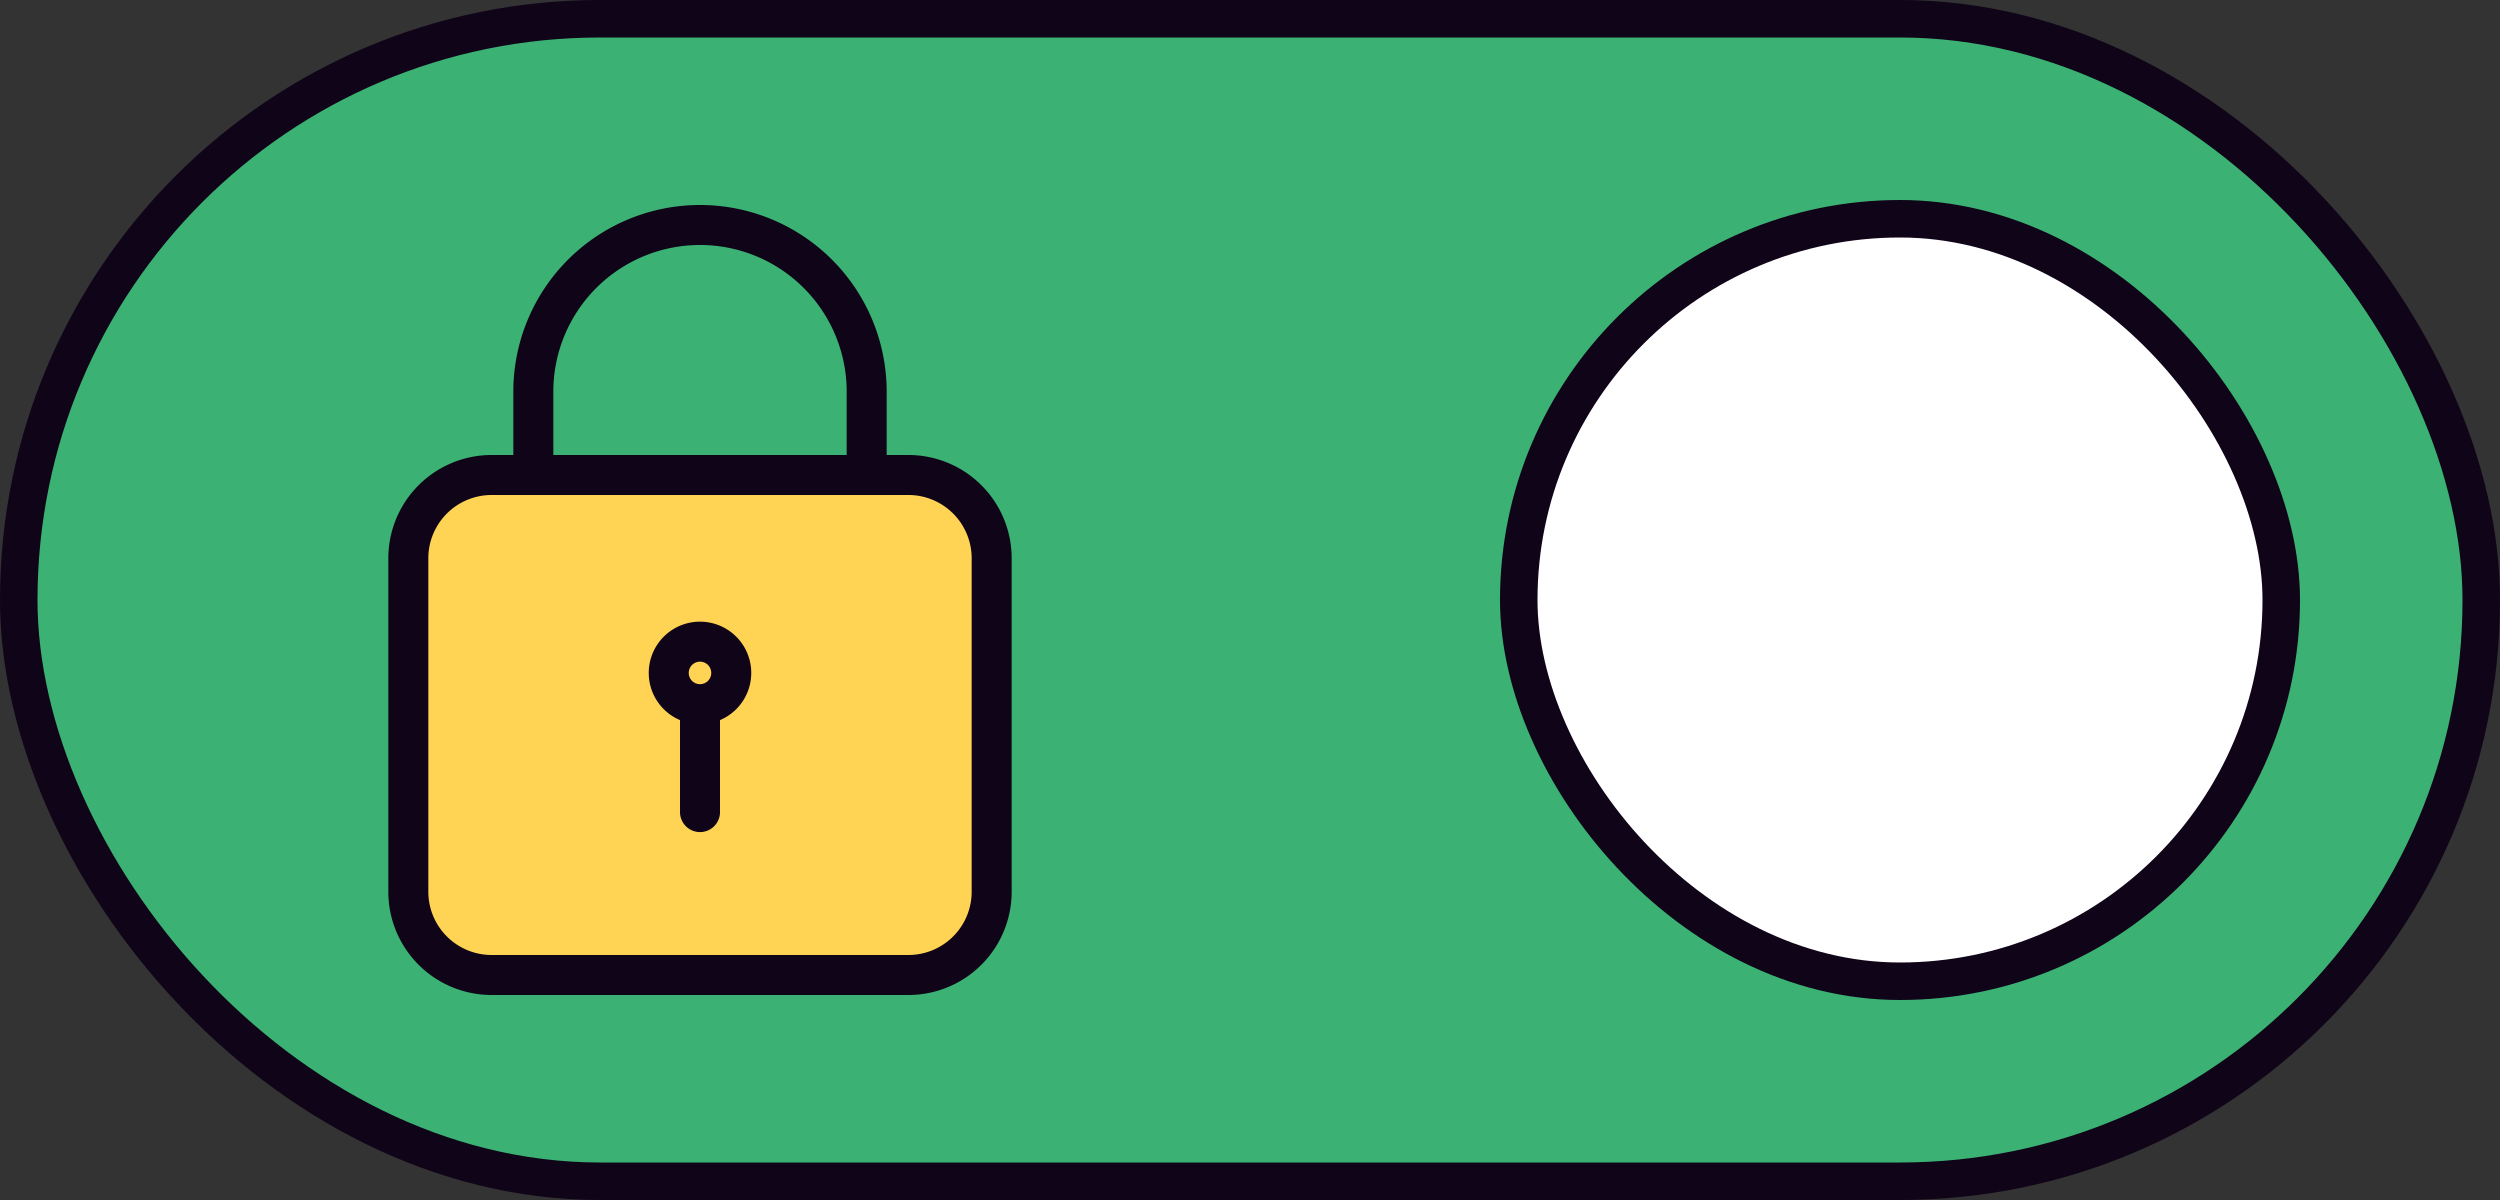
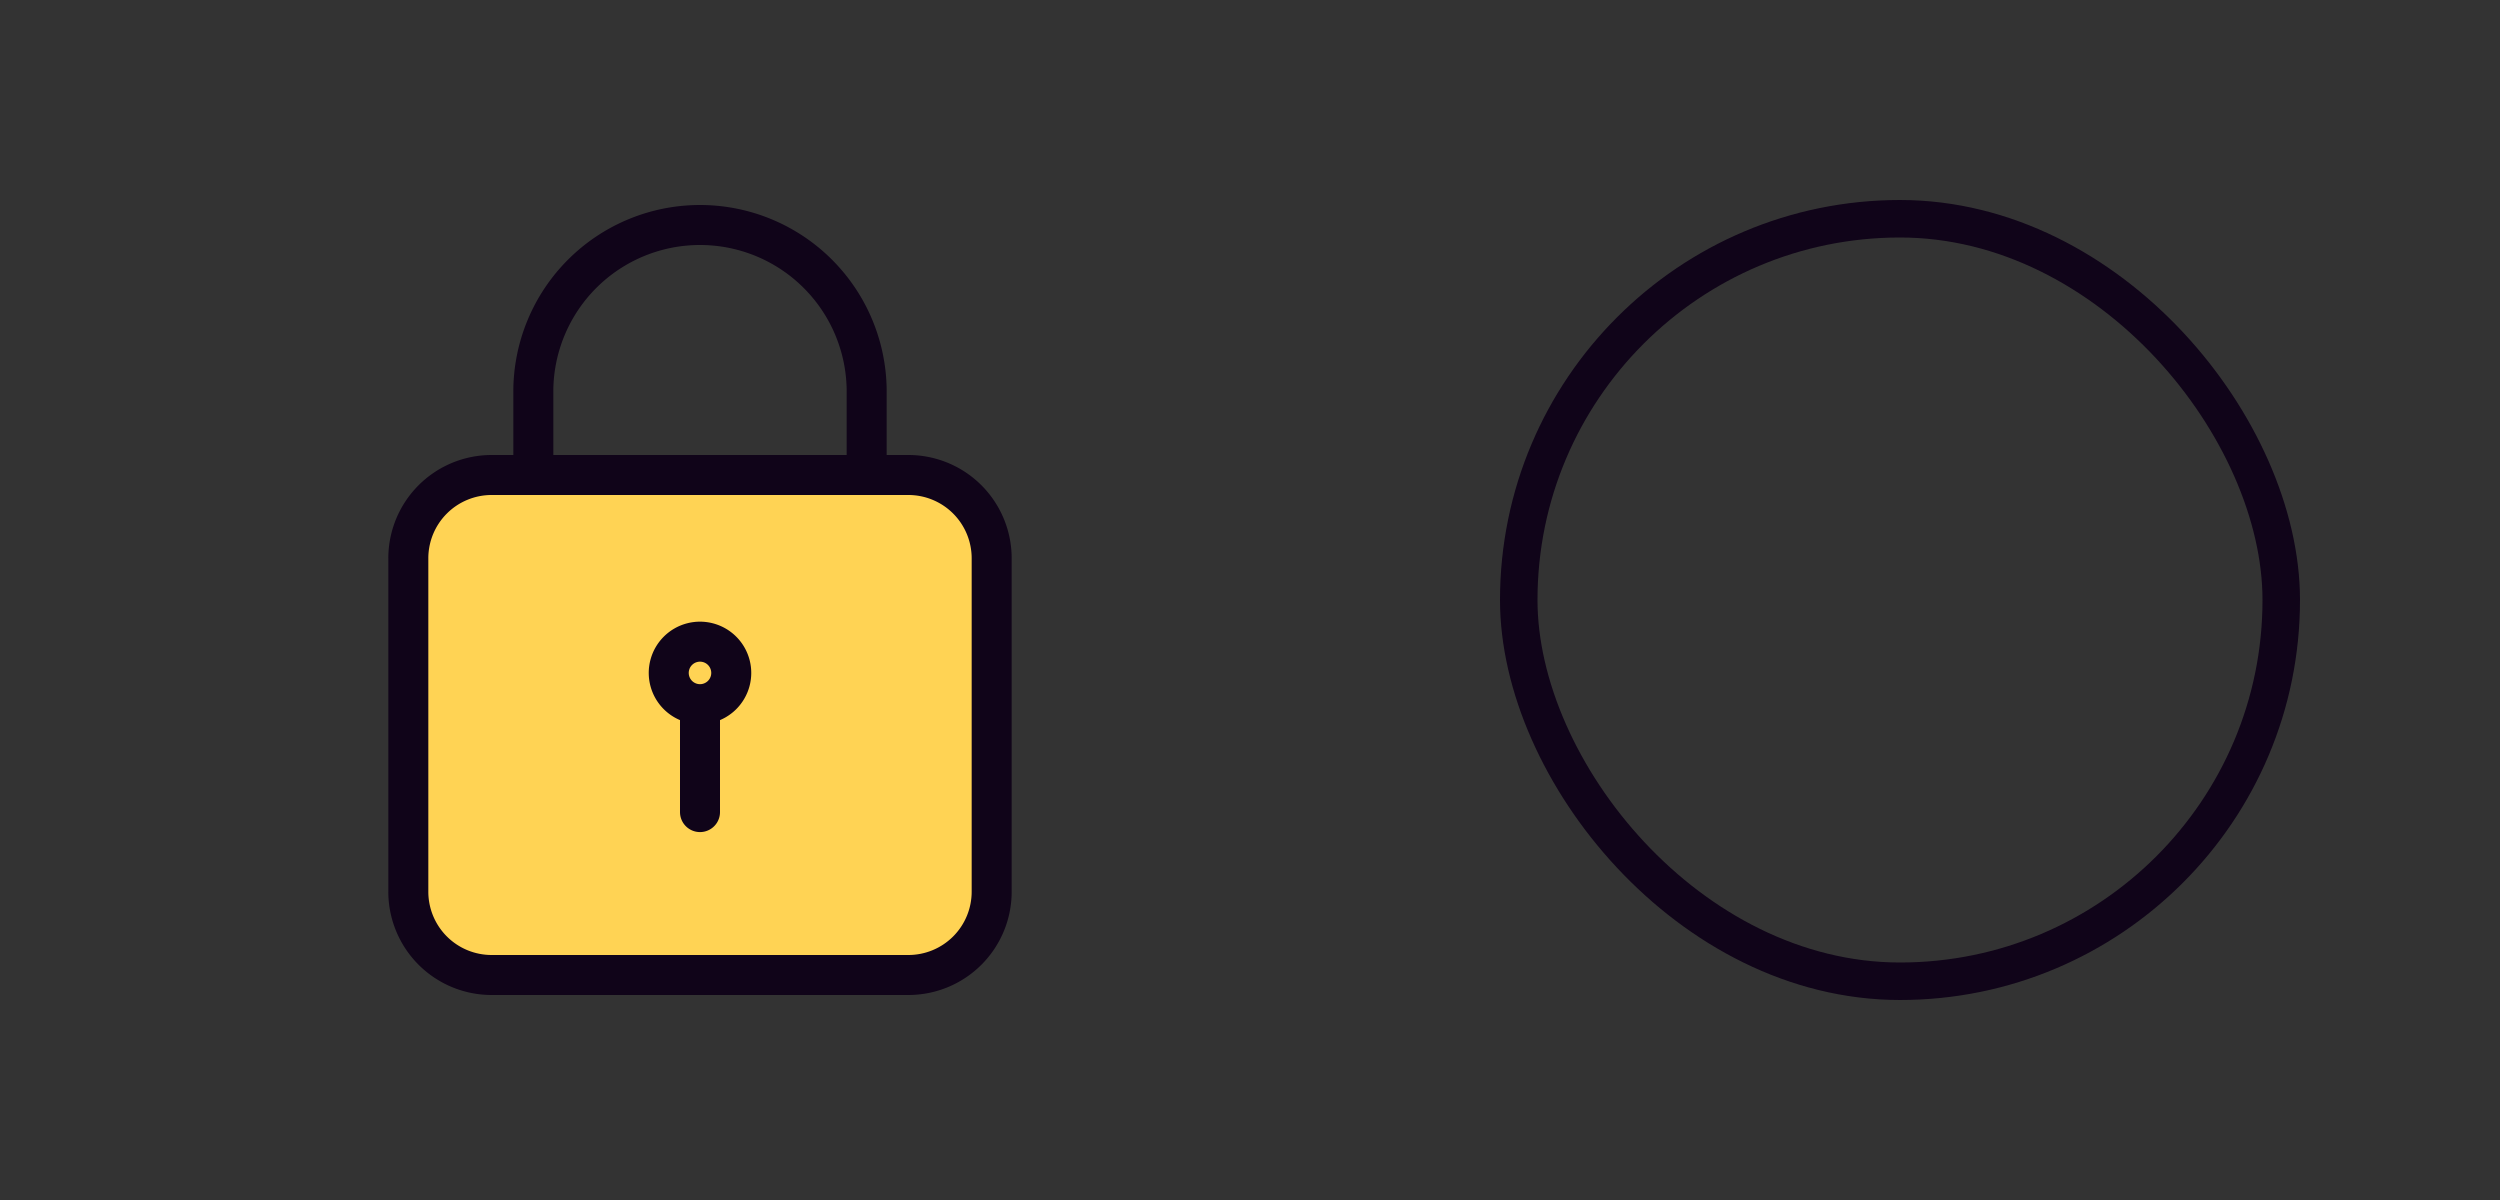
<svg xmlns="http://www.w3.org/2000/svg" width="100" height="48" fill="none">
  <rect width="100%" height="100%" fill="#333333" stroke="none" />
-   <rect x="99.25" y="47.25" width="98.5" height="46.5" rx="23.25" transform="rotate(-180 99.25 47.25)" fill="#3BB273" />
-   <rect x="91.25" y="39.25" width="30.5" height="30.5" rx="15.25" transform="rotate(-180 91.25 39.25)" fill="#fff" />
  <rect x="91.25" y="39.25" width="30.5" height="30.5" rx="15.25" transform="rotate(-180 91.25 39.25)" stroke="#100419" stroke-width="1.5" />
  <path fill-rule="evenodd" clip-rule="evenodd" d="M36.333 39H19.667a3.332 3.332 0 01-3.334-3.333V22.333A3.332 3.332 0 0119.667 19h16.666a3.332 3.332 0 013.334 3.333v13.334A3.332 3.332 0 0136.333 39z" fill="#FFD354" stroke="#100419" stroke-width="1.6" stroke-linecap="round" stroke-linejoin="round" />
  <path d="M28 32.483v-4.316m.884-2.134a1.25 1.25 0 11-1.768 1.768 1.25 1.25 0 011.768-1.768M21.333 19v-3.333 0A6.667 6.667 0 0128 9v0a6.667 6.667 0 016.667 6.667V19" stroke="#100419" stroke-width="1.6" stroke-linecap="round" stroke-linejoin="round" />
-   <rect x="99.25" y="47.25" width="98.5" height="46.5" rx="23.25" transform="rotate(-180 99.25 47.25)" stroke="#100419" stroke-width="1.5" />
</svg>